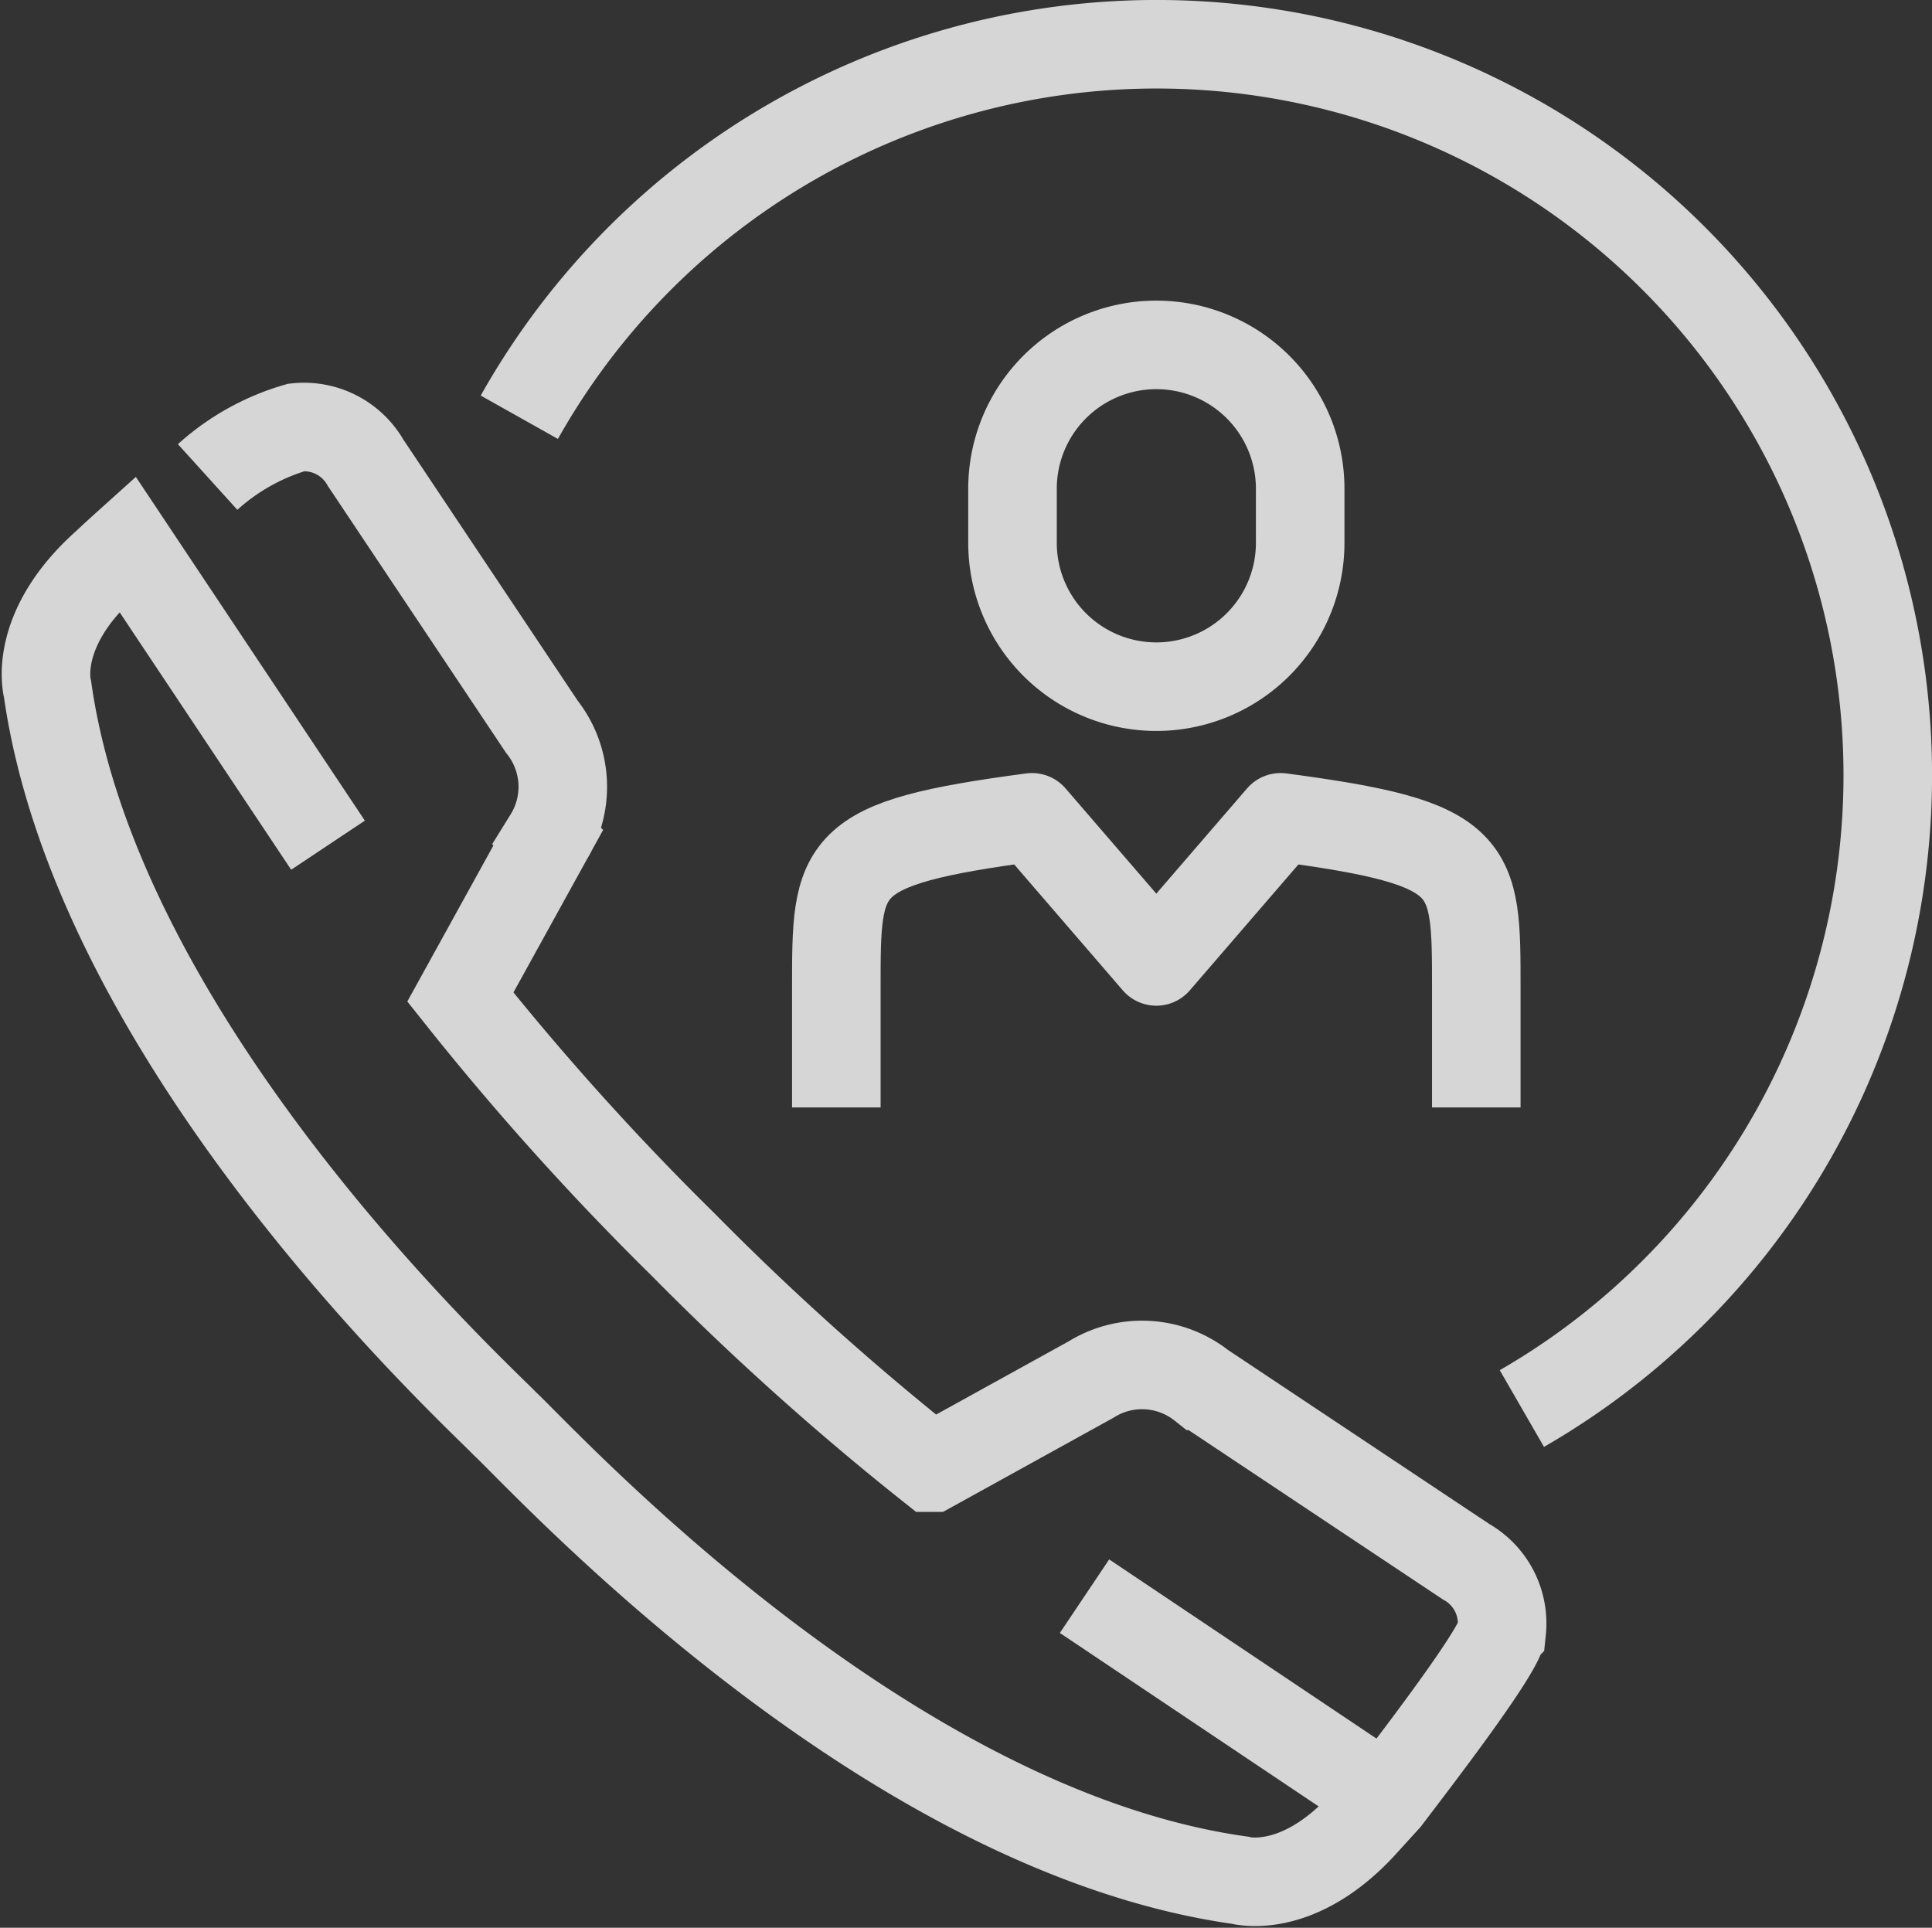
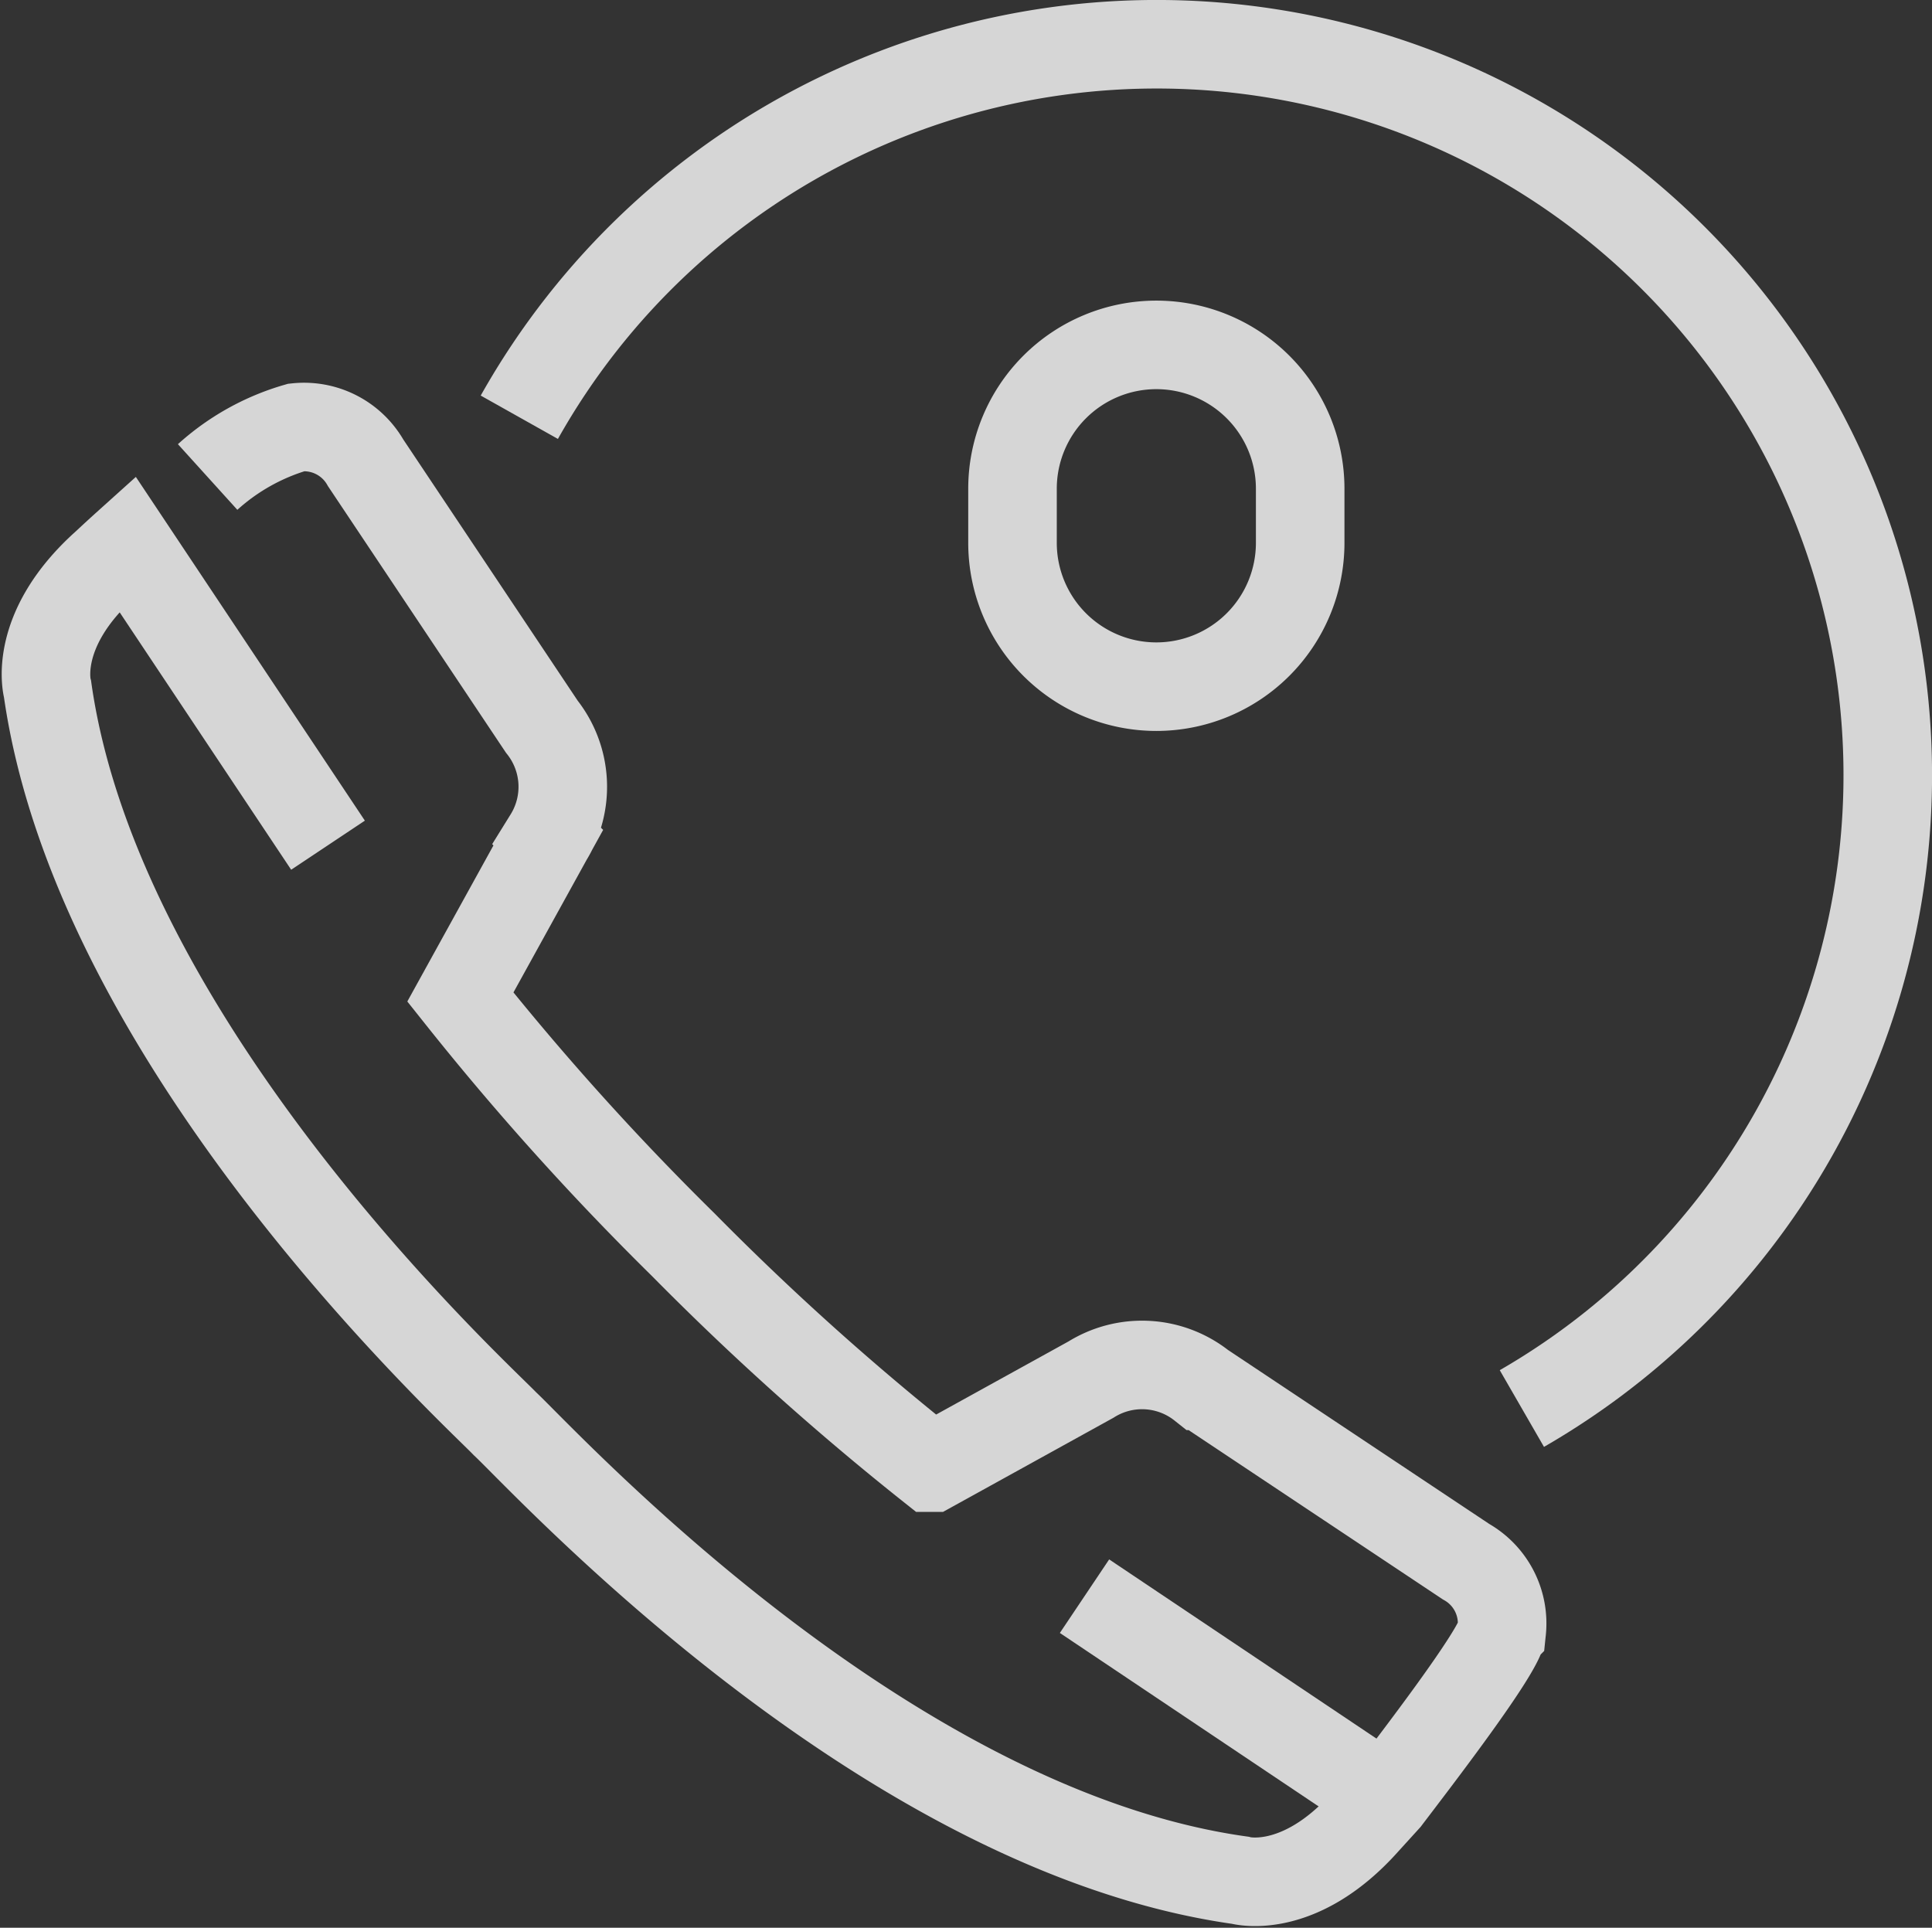
<svg xmlns="http://www.w3.org/2000/svg" width="54.546" height="54.429" viewBox="0 0 54.546 54.429">
  <rect x="0" y="0" width="54.546" height="54.429" fill="#333333" stroke="none" />
  <g id="Group_95" data-name="Group 95" transform="translate(-876.057 -9210.104)" opacity="0.8">
    <line id="Line_34" data-name="Line 34" x1="8.525" y1="5.715" transform="translate(906.676 9255.172)" fill="none" stroke="#fff" stroke-width="2.5" />
    <path id="Path_674" data-name="Path 674" d="M12.964,72.28,7.3,63.778c-.37.333-.6.551-.6.551-2.127,1.895-1.654,3.551-1.654,3.551,1.437,10.128,12.1,19.885,12.912,20.734,1.1,1.021,10.623,11.466,20.752,12.89,0,0,1.656.472,3.55-1.658l.589-.648c.729-.962,3.23-4.2,3.253-4.738a2,2,0,0,0-1.008-1.95l-7.455-4.965a2.722,2.722,0,0,0-3.135-.176l-4.5,2.486A77.74,77.74,0,0,1,23,83.567a77.861,77.861,0,0,1-6.3-7l2.483-4.5A2.727,2.727,0,0,0,19,68.934l-4.974-7.45a2,2,0,0,0-1.952-1,6.39,6.39,0,0,0-2.509,1.4" transform="translate(872.354 9161.688)" fill="none" stroke="#fff" stroke-width="2.5" />
    <path id="Path_675" data-name="Path 675" d="M73.652,15.531a20.64,20.64,0,1,1,28.305,27.989" transform="translate(817.067 9206.354)" fill="none" stroke="#fff" stroke-linejoin="round" stroke-width="2.5" />
-     <path id="Path_676" data-name="Path 676" d="M137.692,125.3v-3.364c0-3.511.017-4.094-5.525-4.828l-3.509,4.069-3.509-4.069c-5.541.734-5.525,1.317-5.525,4.828V125.3" transform="translate(780.045 9116.073)" fill="none" stroke="#fff" stroke-linejoin="round" stroke-width="2.5" />
    <path id="Path_677" data-name="Path 677" d="M153.293,53.936a4.061,4.061,0,1,1-8.122,0V52.408a4.061,4.061,0,1,1,8.122,0Z" transform="translate(759.472 9171.495)" fill="none" stroke="#fff" stroke-width="2.5" />
  </g>
</svg>